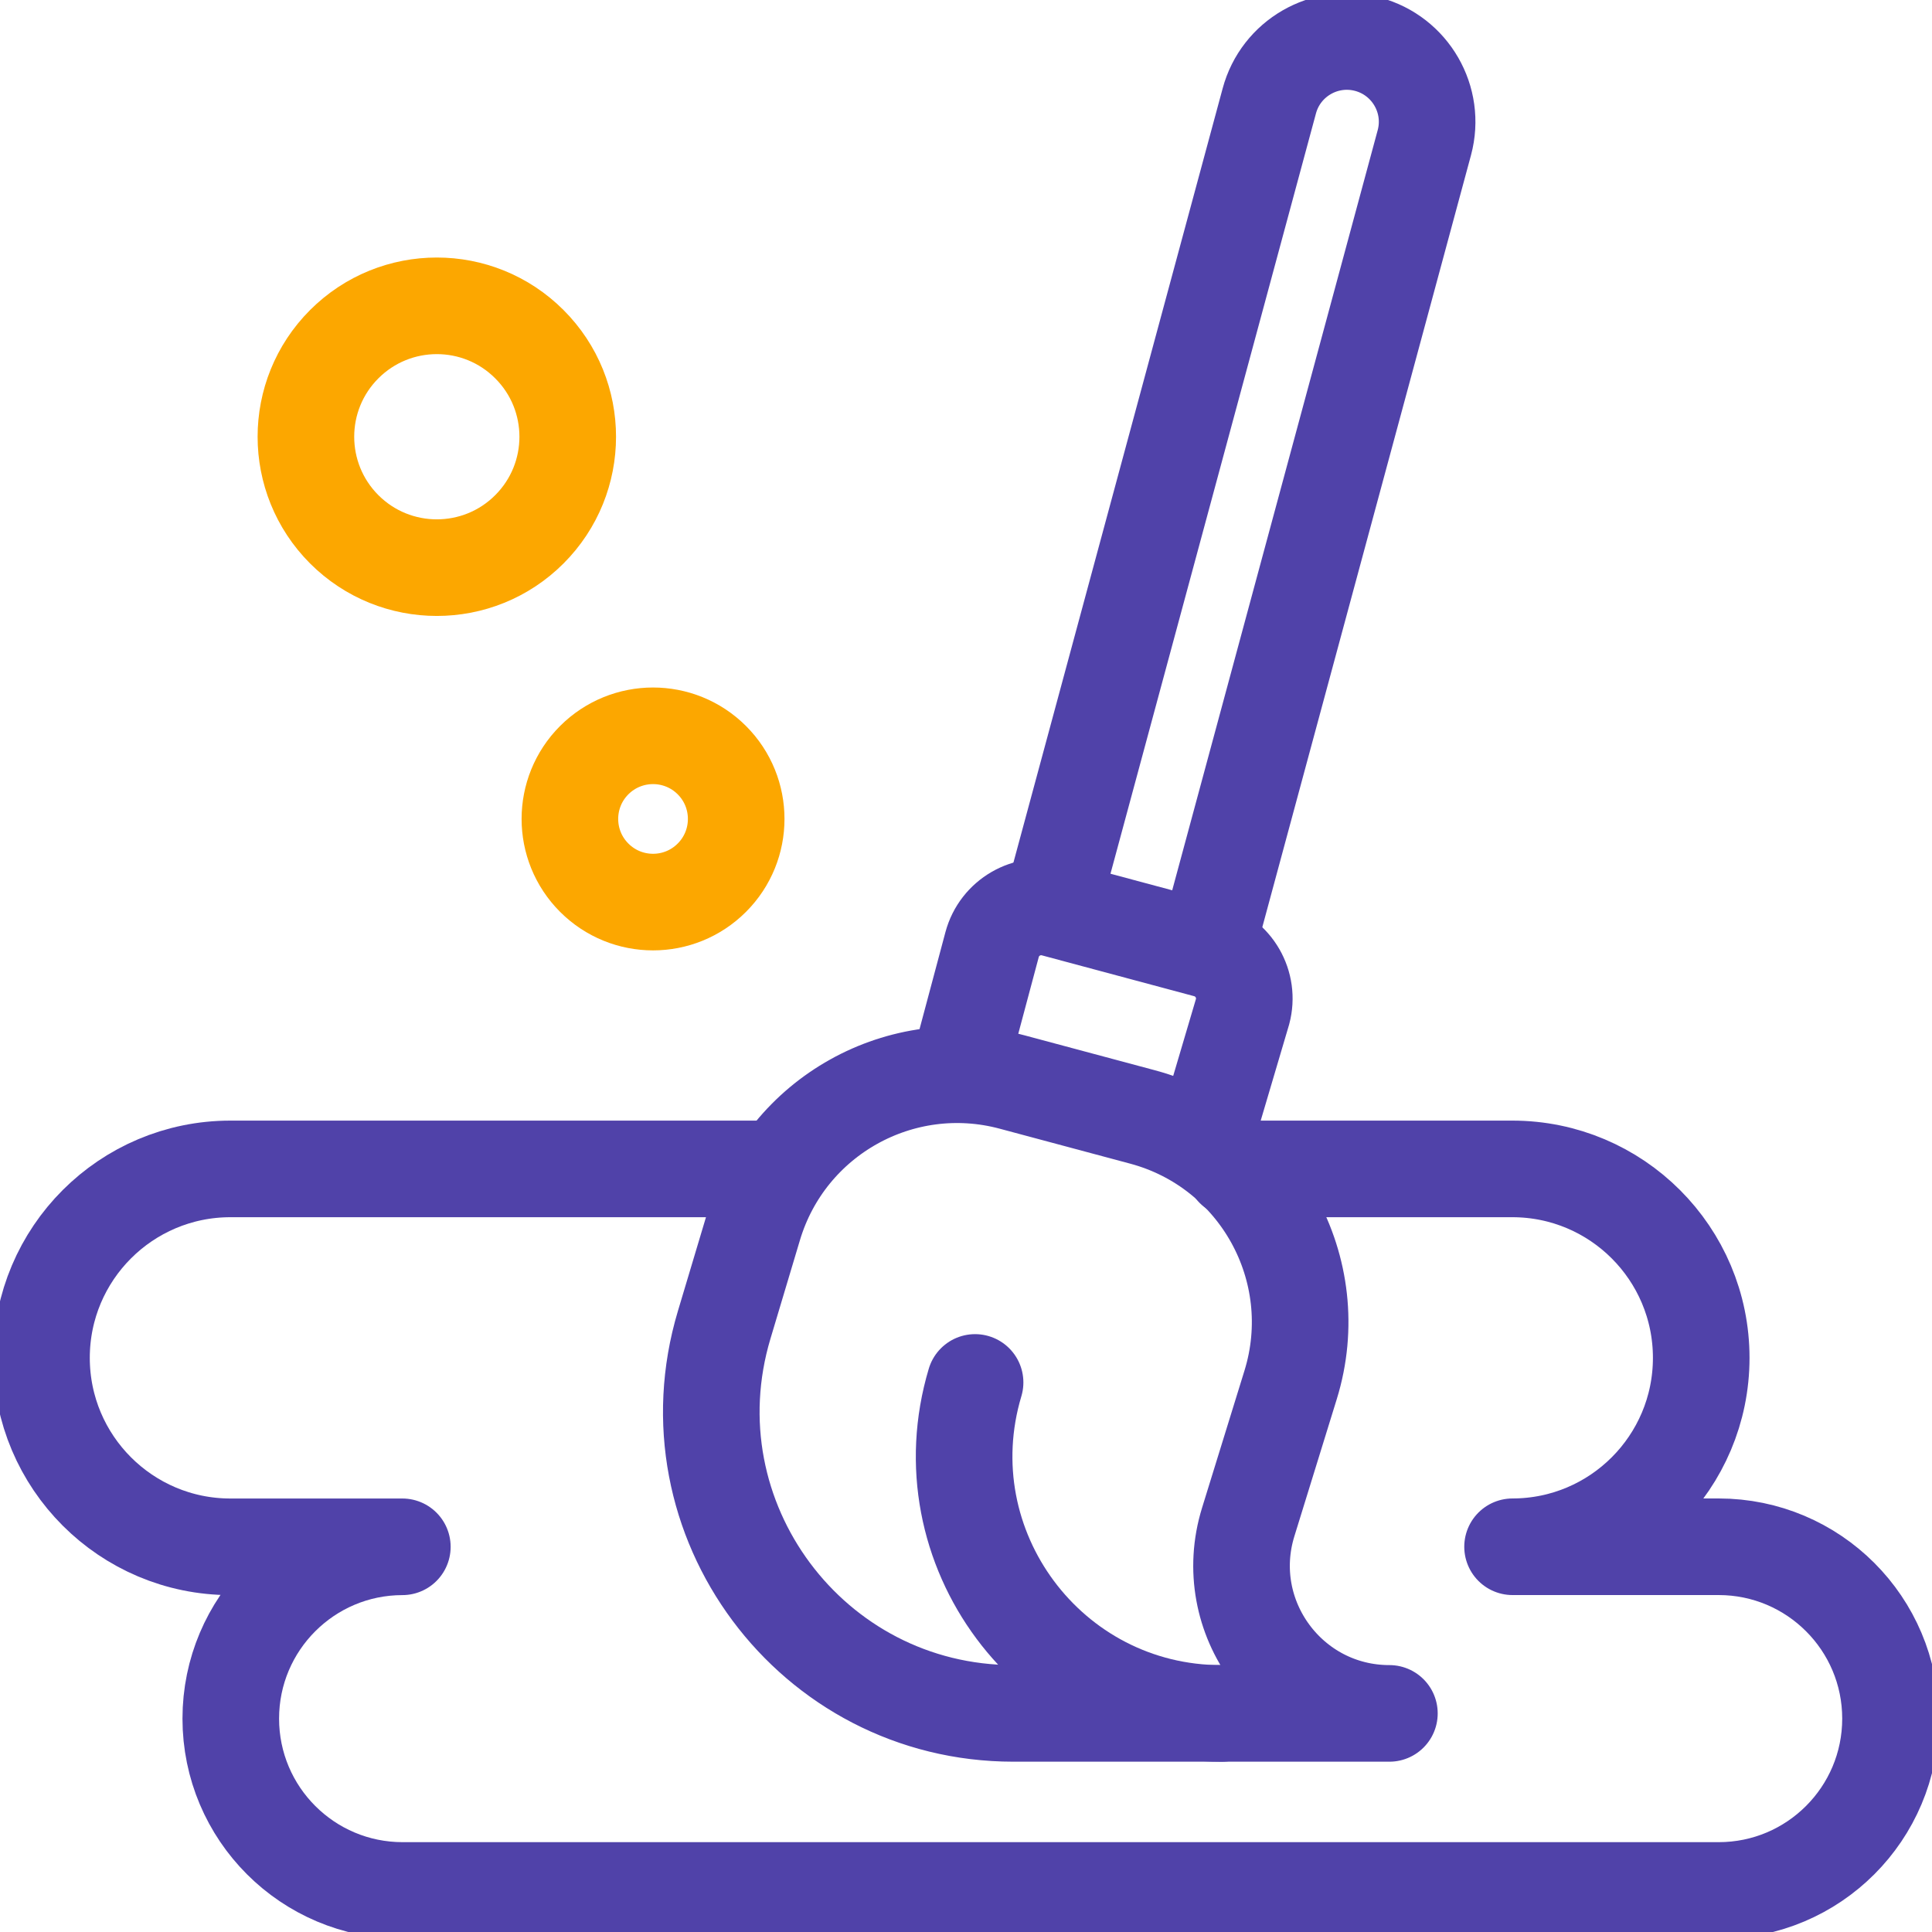
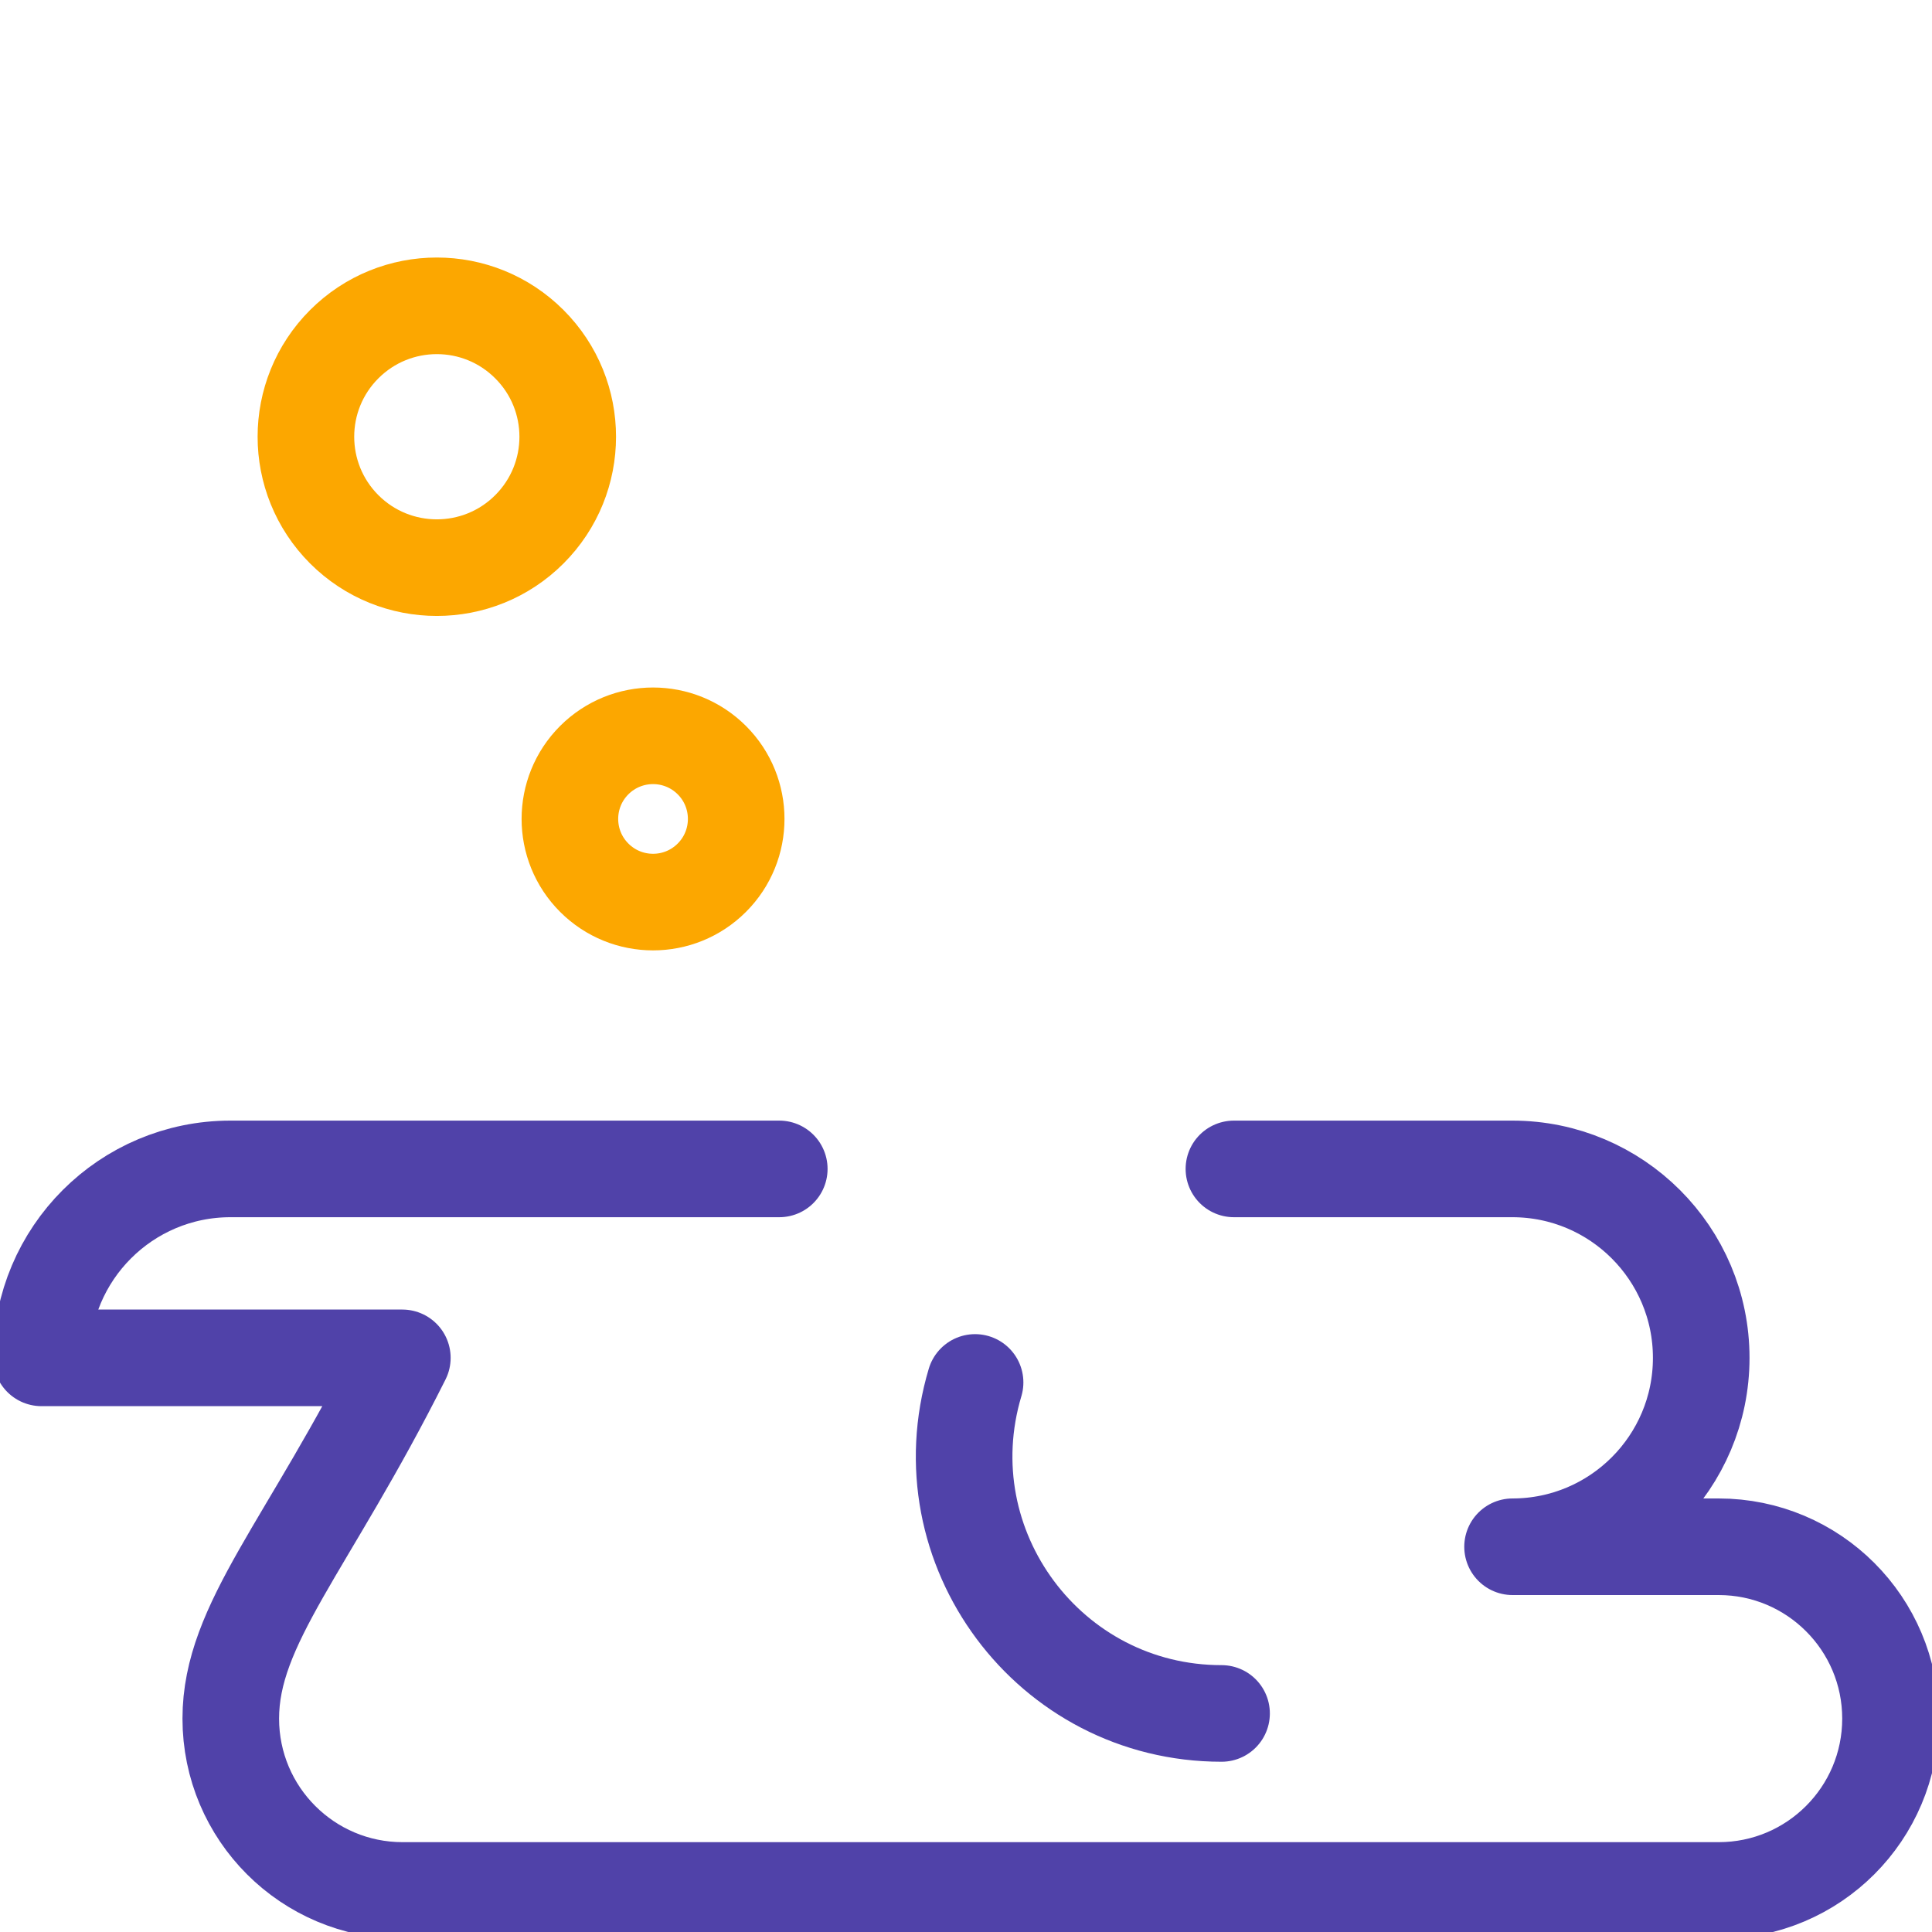
<svg xmlns="http://www.w3.org/2000/svg" width="40" height="40" viewBox="0 0 40 40" fill="none">
  <g clip-path="url(#clip0_490_4141)">
-     <path d="M16.134 24.201H4.771C2.611 24.201 0.859 25.952 0.859 28.113C0.859 30.273 2.611 32.025 4.771 32.025H8.33C6.368 32.027 4.778 33.619 4.778 35.582C4.778 37.547 6.371 39.14 8.336 39.14H35.583C37.548 39.14 39.141 37.547 39.141 35.582C39.141 33.617 37.548 32.024 35.583 32.024H31.316C33.474 32.022 35.222 30.271 35.222 28.113C35.222 25.953 33.471 24.201 31.311 24.201H25.547" stroke="#5042A9" stroke-width="2" stroke-miterlimit="10" stroke-linecap="round" stroke-linejoin="round" />
+     <path d="M16.134 24.201H4.771C2.611 24.201 0.859 25.952 0.859 28.113H8.33C6.368 32.027 4.778 33.619 4.778 35.582C4.778 37.547 6.371 39.14 8.336 39.14H35.583C37.548 39.14 39.141 37.547 39.141 35.582C39.141 33.617 37.548 32.024 35.583 32.024H31.316C33.474 32.022 35.222 30.271 35.222 28.113C35.222 25.953 33.471 24.201 31.311 24.201H25.547" stroke="#5042A9" stroke-width="2" stroke-miterlimit="10" stroke-linecap="round" stroke-linejoin="round" />
    <path d="M10.96 10.959C12.019 9.9 12.019 8.184 10.96 7.126C9.902 6.067 8.186 6.067 7.127 7.126C6.069 8.184 6.069 9.9 7.127 10.959C8.186 12.017 9.902 12.017 10.96 10.959Z" stroke="#FCA700" stroke-width="2" stroke-miterlimit="10" stroke-linecap="round" stroke-linejoin="round" />
    <path d="M14.738 18.172C15.41 17.5 15.41 16.41 14.738 15.738C14.065 15.066 12.976 15.066 12.303 15.738C11.631 16.41 11.631 17.5 12.303 18.172C12.976 18.845 14.065 18.845 14.738 18.172Z" stroke="#FCA700" stroke-width="2" stroke-miterlimit="10" stroke-linecap="round" stroke-linejoin="round" />
-     <path d="M19.859 22.108L20.54 19.558C20.69 18.996 21.267 18.663 21.828 18.813L24.982 19.659C25.543 19.809 25.876 20.385 25.726 20.945L24.97 23.501" stroke="#5042A9" stroke-width="2" stroke-miterlimit="10" stroke-linecap="round" stroke-linejoin="round" />
-     <path d="M28.766 35.474C26.706 35.474 25.235 33.48 25.843 31.512L26.721 28.672C27.457 26.289 26.066 23.771 23.657 23.126L20.955 22.402C18.657 21.786 16.286 23.11 15.604 25.389L14.993 27.431C13.793 31.441 16.796 35.474 20.982 35.474L28.766 35.474Z" stroke="#5042A9" stroke-width="2" stroke-miterlimit="10" stroke-linecap="round" stroke-linejoin="round" />
-     <path d="M21.797 18.676L26.279 2.092C26.516 1.205 27.428 0.679 28.315 0.916C29.201 1.154 29.728 2.066 29.49 2.952L25.008 19.532" stroke="#5042A9" stroke-width="2" stroke-miterlimit="10" stroke-linecap="round" stroke-linejoin="round" />
    <path d="M25.291 35.475C21.724 35.475 19.166 32.039 20.188 28.622" stroke="#5042A9" stroke-width="2" stroke-miterlimit="10" stroke-linecap="round" stroke-linejoin="round" />
  </g>
  <defs>
    <clipPath id="clip0_490_4141">
      <rect width="40" height="40" fill="white" />
    </clipPath>
  </defs>
</svg>